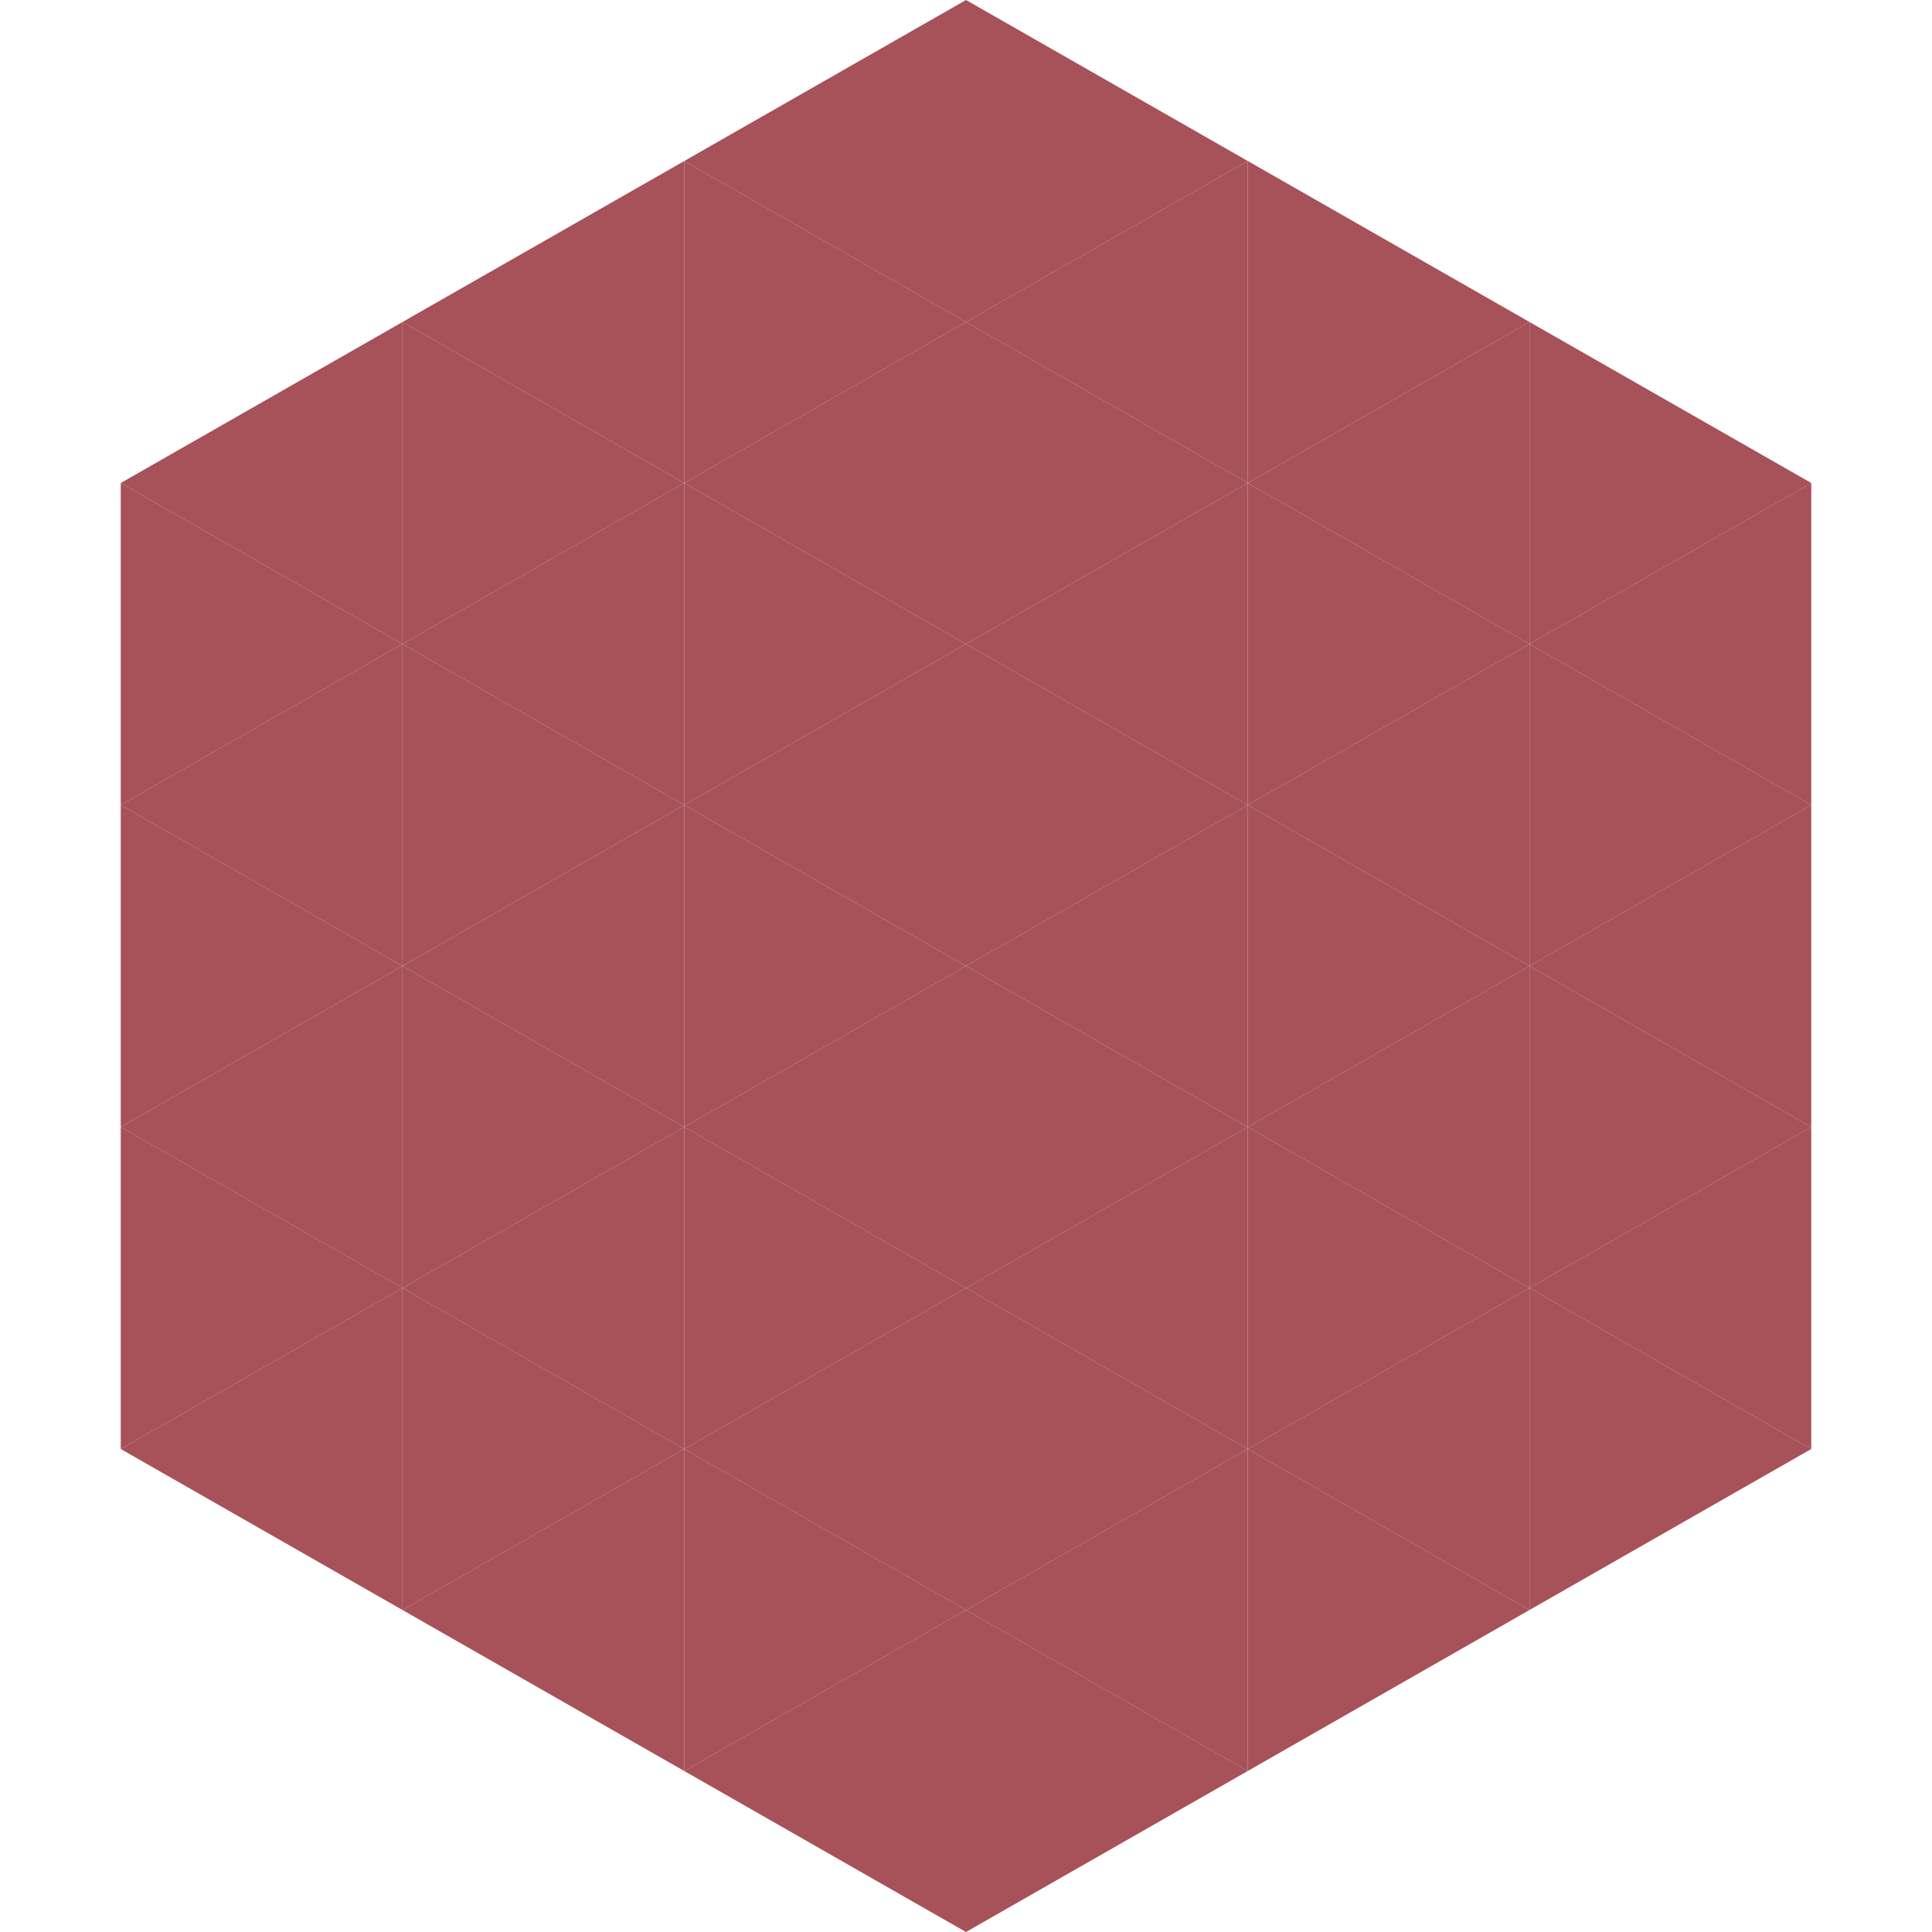
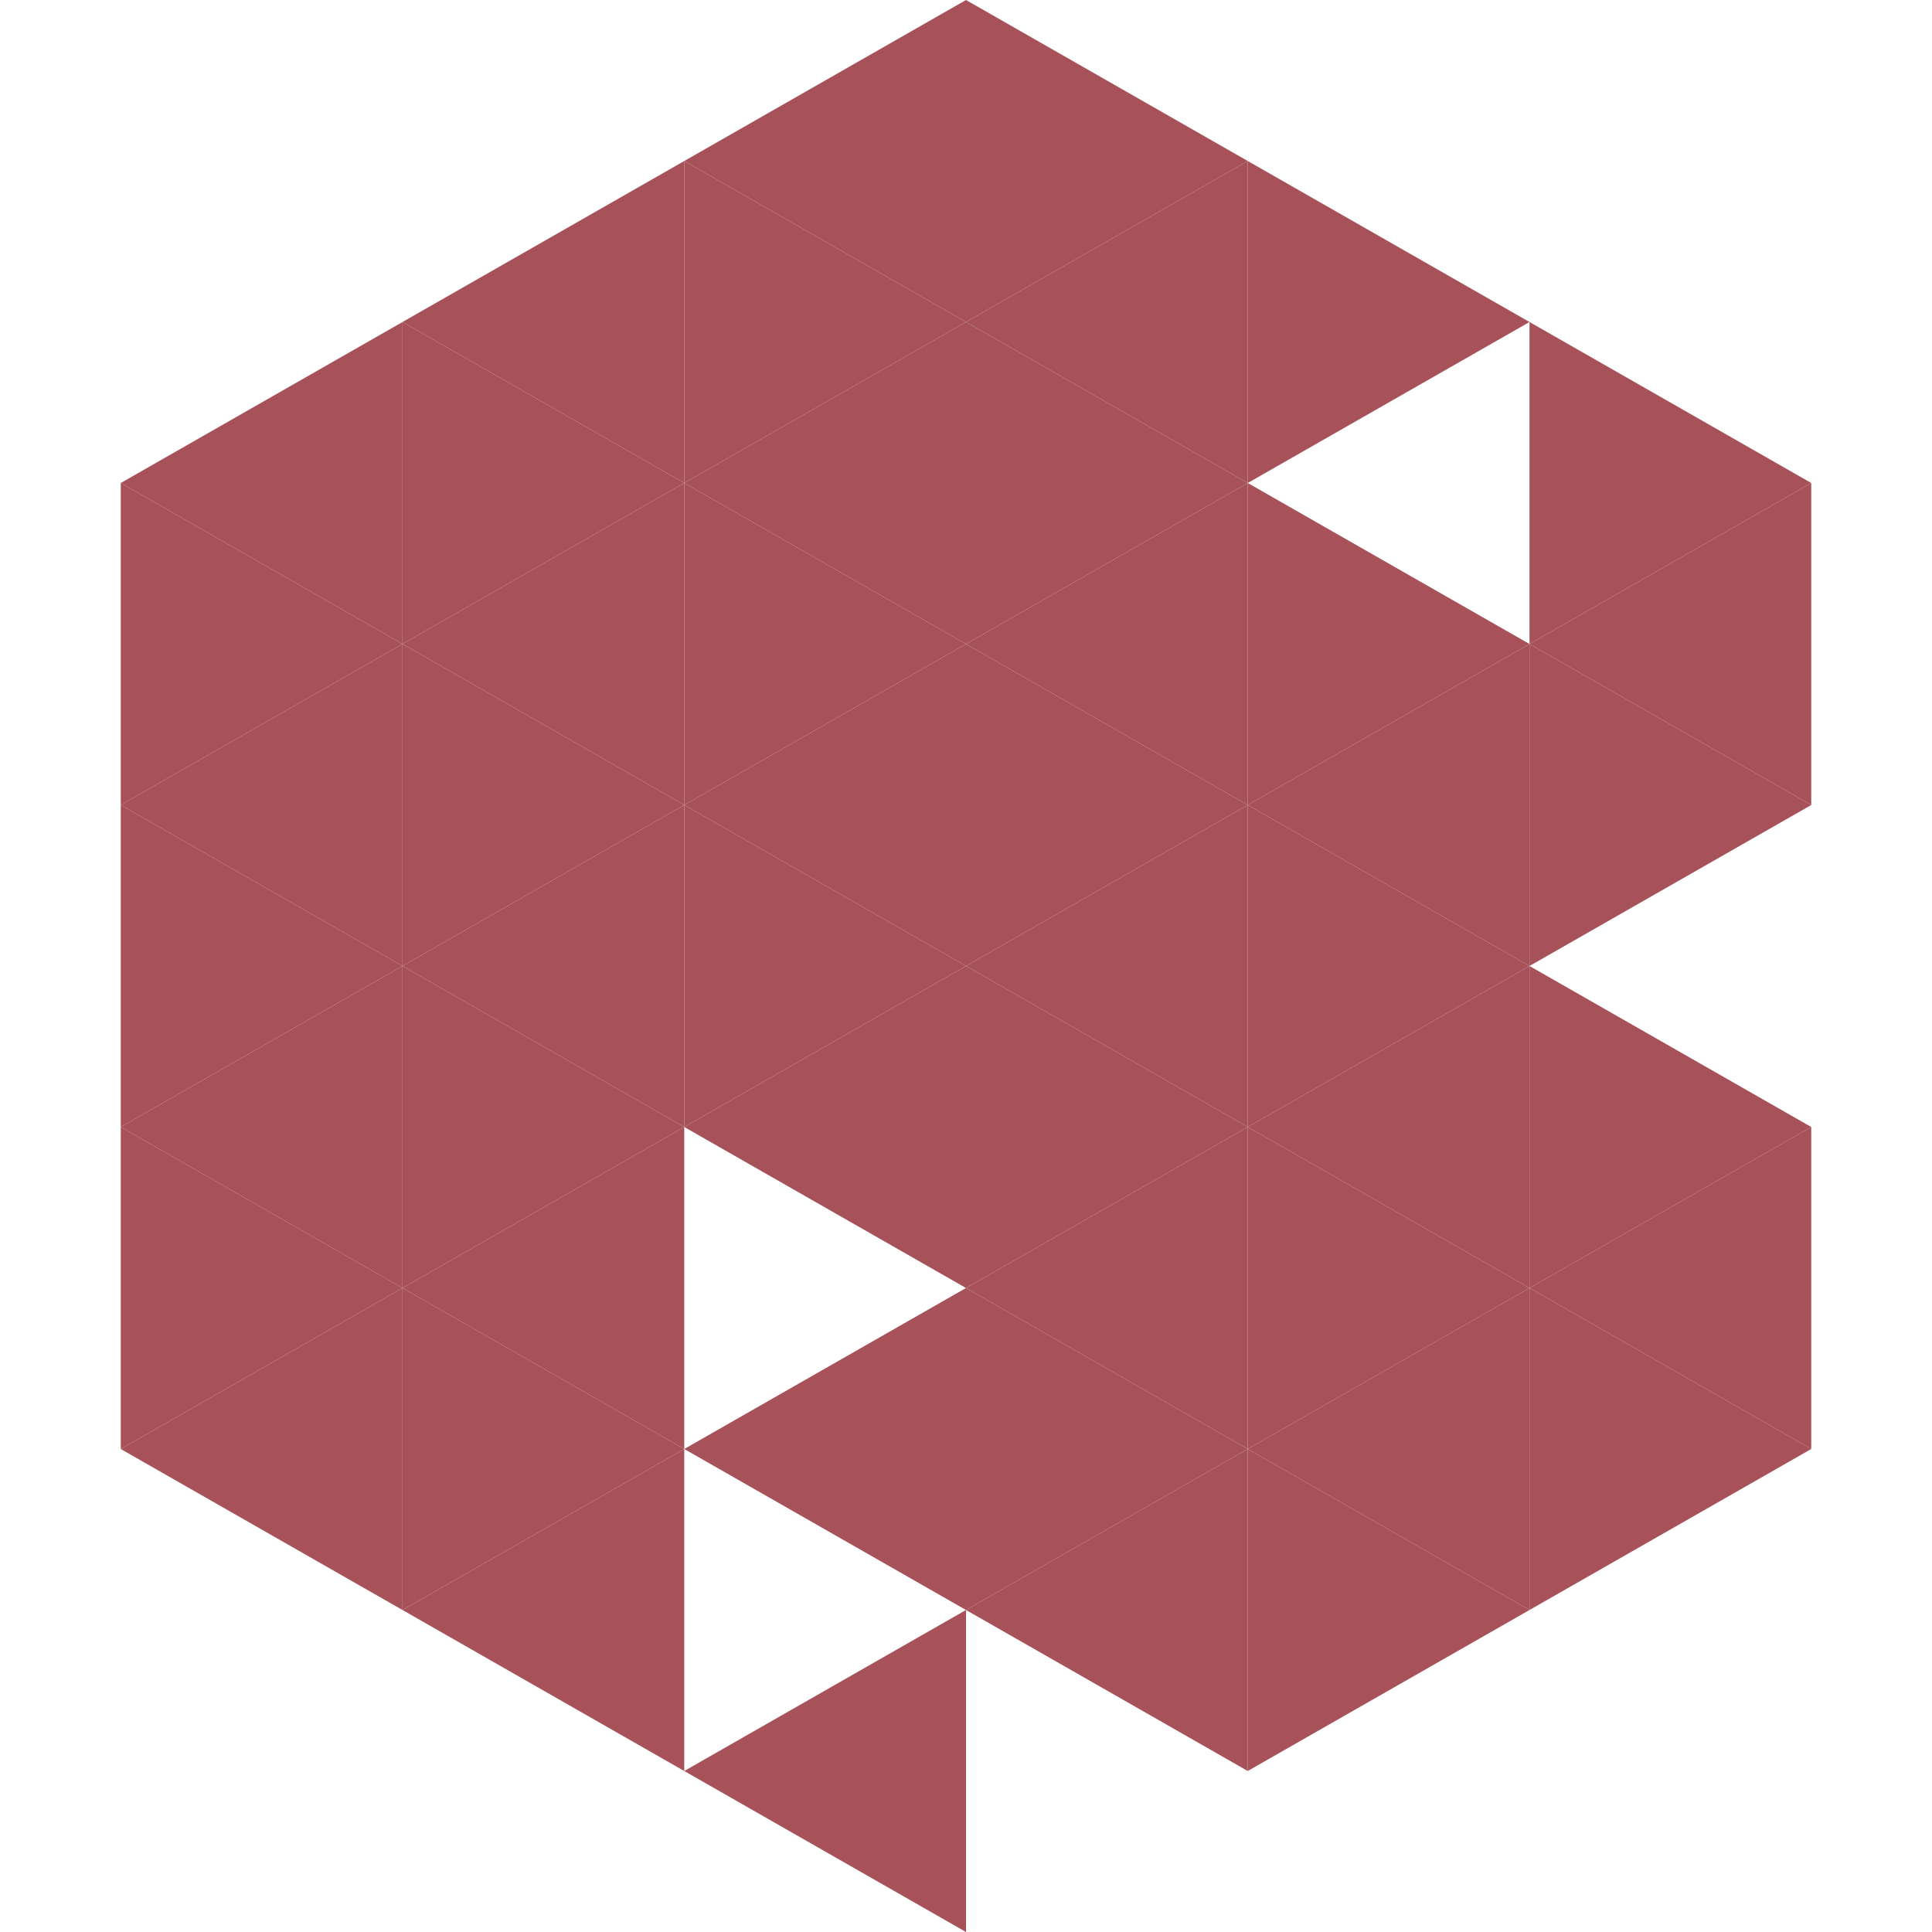
<svg xmlns="http://www.w3.org/2000/svg" width="240" height="240">
  <polygon points="50,40 15,60 50,80" style="fill:rgb(167,81,89)" />
  <polygon points="190,40 225,60 190,80" style="fill:rgb(167,81,89)" />
  <polygon points="15,60 50,80 15,100" style="fill:rgb(167,81,89)" />
  <polygon points="225,60 190,80 225,100" style="fill:rgb(167,81,89)" />
  <polygon points="50,80 15,100 50,120" style="fill:rgb(167,81,89)" />
  <polygon points="190,80 225,100 190,120" style="fill:rgb(167,81,89)" />
  <polygon points="15,100 50,120 15,140" style="fill:rgb(167,81,89)" />
-   <polygon points="225,100 190,120 225,140" style="fill:rgb(167,81,89)" />
  <polygon points="50,120 15,140 50,160" style="fill:rgb(167,81,89)" />
  <polygon points="190,120 225,140 190,160" style="fill:rgb(167,81,89)" />
  <polygon points="15,140 50,160 15,180" style="fill:rgb(167,81,89)" />
  <polygon points="225,140 190,160 225,180" style="fill:rgb(167,81,89)" />
  <polygon points="50,160 15,180 50,200" style="fill:rgb(167,81,89)" />
  <polygon points="190,160 225,180 190,200" style="fill:rgb(167,81,89)" />
  <polygon points="15,180 50,200 15,220" style="fill:rgb(255,255,255); fill-opacity:0" />
  <polygon points="225,180 190,200 225,220" style="fill:rgb(255,255,255); fill-opacity:0" />
  <polygon points="50,0 85,20 50,40" style="fill:rgb(255,255,255); fill-opacity:0" />
  <polygon points="190,0 155,20 190,40" style="fill:rgb(255,255,255); fill-opacity:0" />
  <polygon points="85,20 50,40 85,60" style="fill:rgb(167,81,89)" />
  <polygon points="155,20 190,40 155,60" style="fill:rgb(167,81,89)" />
  <polygon points="50,40 85,60 50,80" style="fill:rgb(167,81,89)" />
-   <polygon points="190,40 155,60 190,80" style="fill:rgb(167,81,89)" />
  <polygon points="85,60 50,80 85,100" style="fill:rgb(167,81,89)" />
  <polygon points="155,60 190,80 155,100" style="fill:rgb(167,81,89)" />
  <polygon points="50,80 85,100 50,120" style="fill:rgb(167,81,89)" />
  <polygon points="190,80 155,100 190,120" style="fill:rgb(167,81,89)" />
  <polygon points="85,100 50,120 85,140" style="fill:rgb(167,81,89)" />
  <polygon points="155,100 190,120 155,140" style="fill:rgb(167,81,89)" />
  <polygon points="50,120 85,140 50,160" style="fill:rgb(167,81,89)" />
  <polygon points="190,120 155,140 190,160" style="fill:rgb(167,81,89)" />
  <polygon points="85,140 50,160 85,180" style="fill:rgb(167,81,89)" />
  <polygon points="155,140 190,160 155,180" style="fill:rgb(167,81,89)" />
  <polygon points="50,160 85,180 50,200" style="fill:rgb(167,81,89)" />
  <polygon points="190,160 155,180 190,200" style="fill:rgb(167,81,89)" />
  <polygon points="85,180 50,200 85,220" style="fill:rgb(167,81,89)" />
  <polygon points="155,180 190,200 155,220" style="fill:rgb(167,81,89)" />
  <polygon points="120,0 85,20 120,40" style="fill:rgb(167,81,89)" />
  <polygon points="120,0 155,20 120,40" style="fill:rgb(167,81,89)" />
  <polygon points="85,20 120,40 85,60" style="fill:rgb(167,81,89)" />
  <polygon points="155,20 120,40 155,60" style="fill:rgb(167,81,89)" />
  <polygon points="120,40 85,60 120,80" style="fill:rgb(167,81,89)" />
  <polygon points="120,40 155,60 120,80" style="fill:rgb(167,81,89)" />
  <polygon points="85,60 120,80 85,100" style="fill:rgb(167,81,89)" />
  <polygon points="155,60 120,80 155,100" style="fill:rgb(167,81,89)" />
  <polygon points="120,80 85,100 120,120" style="fill:rgb(167,81,89)" />
  <polygon points="120,80 155,100 120,120" style="fill:rgb(167,81,89)" />
  <polygon points="85,100 120,120 85,140" style="fill:rgb(167,81,89)" />
  <polygon points="155,100 120,120 155,140" style="fill:rgb(167,81,89)" />
  <polygon points="120,120 85,140 120,160" style="fill:rgb(167,81,89)" />
  <polygon points="120,120 155,140 120,160" style="fill:rgb(167,81,89)" />
-   <polygon points="85,140 120,160 85,180" style="fill:rgb(167,81,89)" />
  <polygon points="155,140 120,160 155,180" style="fill:rgb(167,81,89)" />
  <polygon points="120,160 85,180 120,200" style="fill:rgb(167,81,89)" />
  <polygon points="120,160 155,180 120,200" style="fill:rgb(167,81,89)" />
-   <polygon points="85,180 120,200 85,220" style="fill:rgb(167,81,89)" />
  <polygon points="155,180 120,200 155,220" style="fill:rgb(167,81,89)" />
  <polygon points="120,200 85,220 120,240" style="fill:rgb(167,81,89)" />
-   <polygon points="120,200 155,220 120,240" style="fill:rgb(167,81,89)" />
  <polygon points="85,220 120,240 85,260" style="fill:rgb(255,255,255); fill-opacity:0" />
  <polygon points="155,220 120,240 155,260" style="fill:rgb(255,255,255); fill-opacity:0" />
</svg>